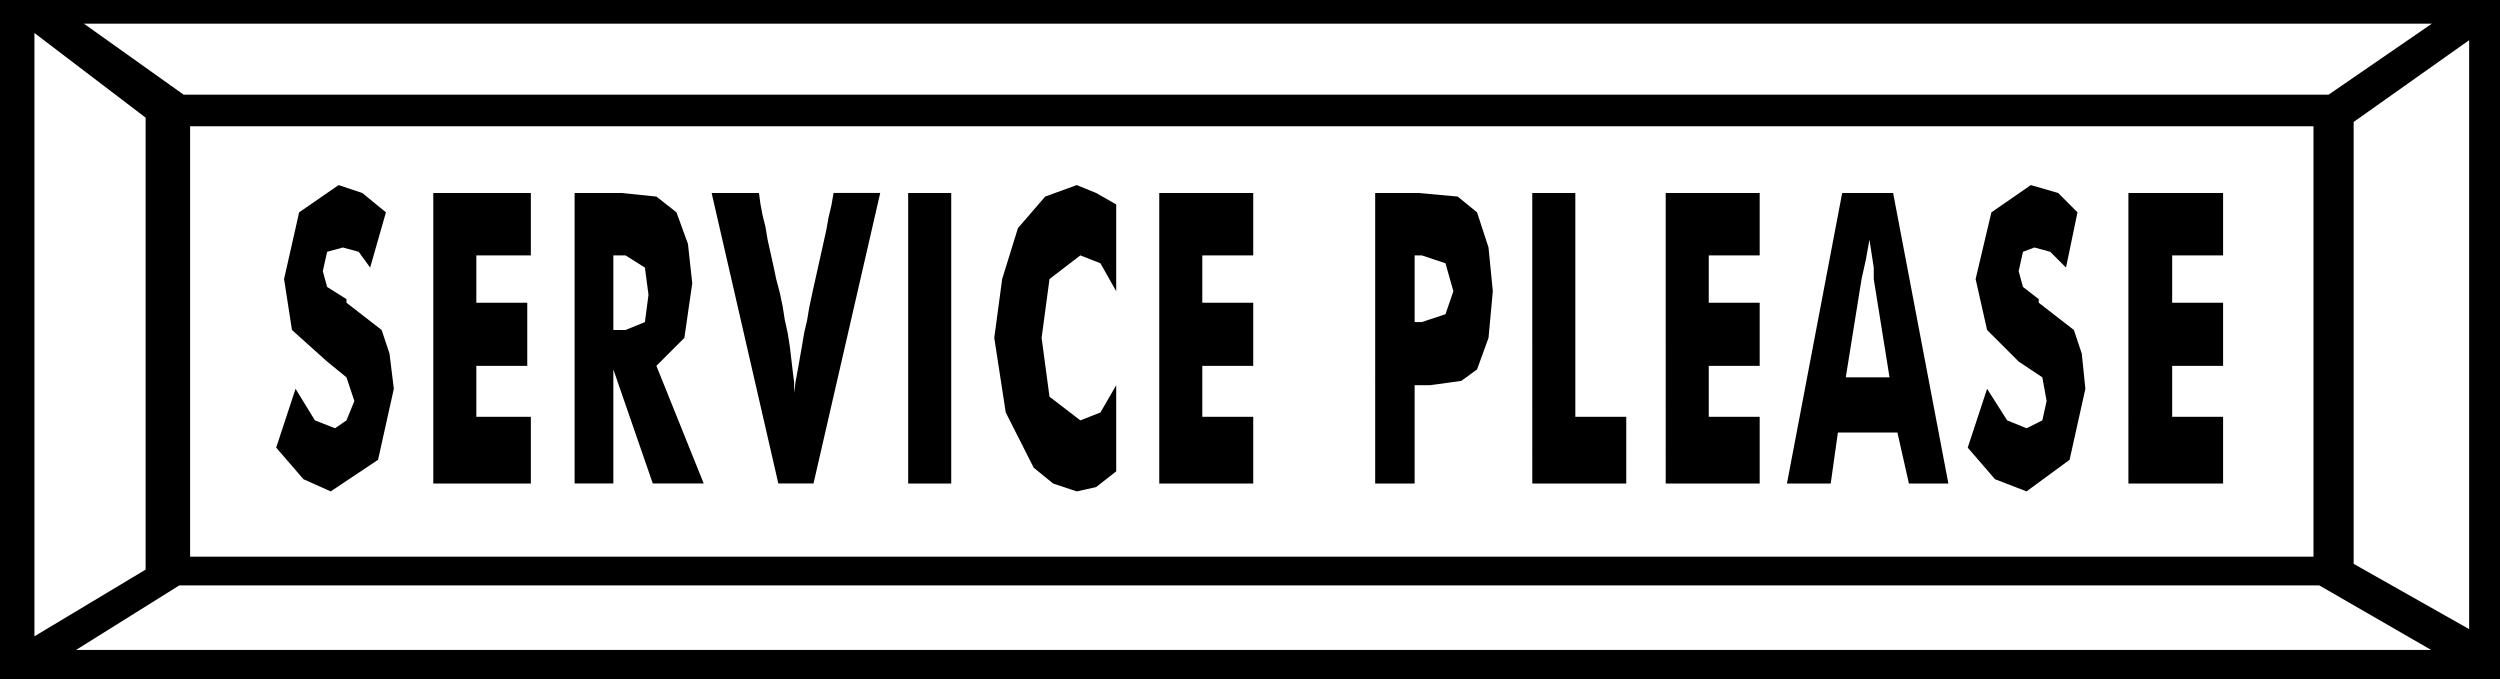
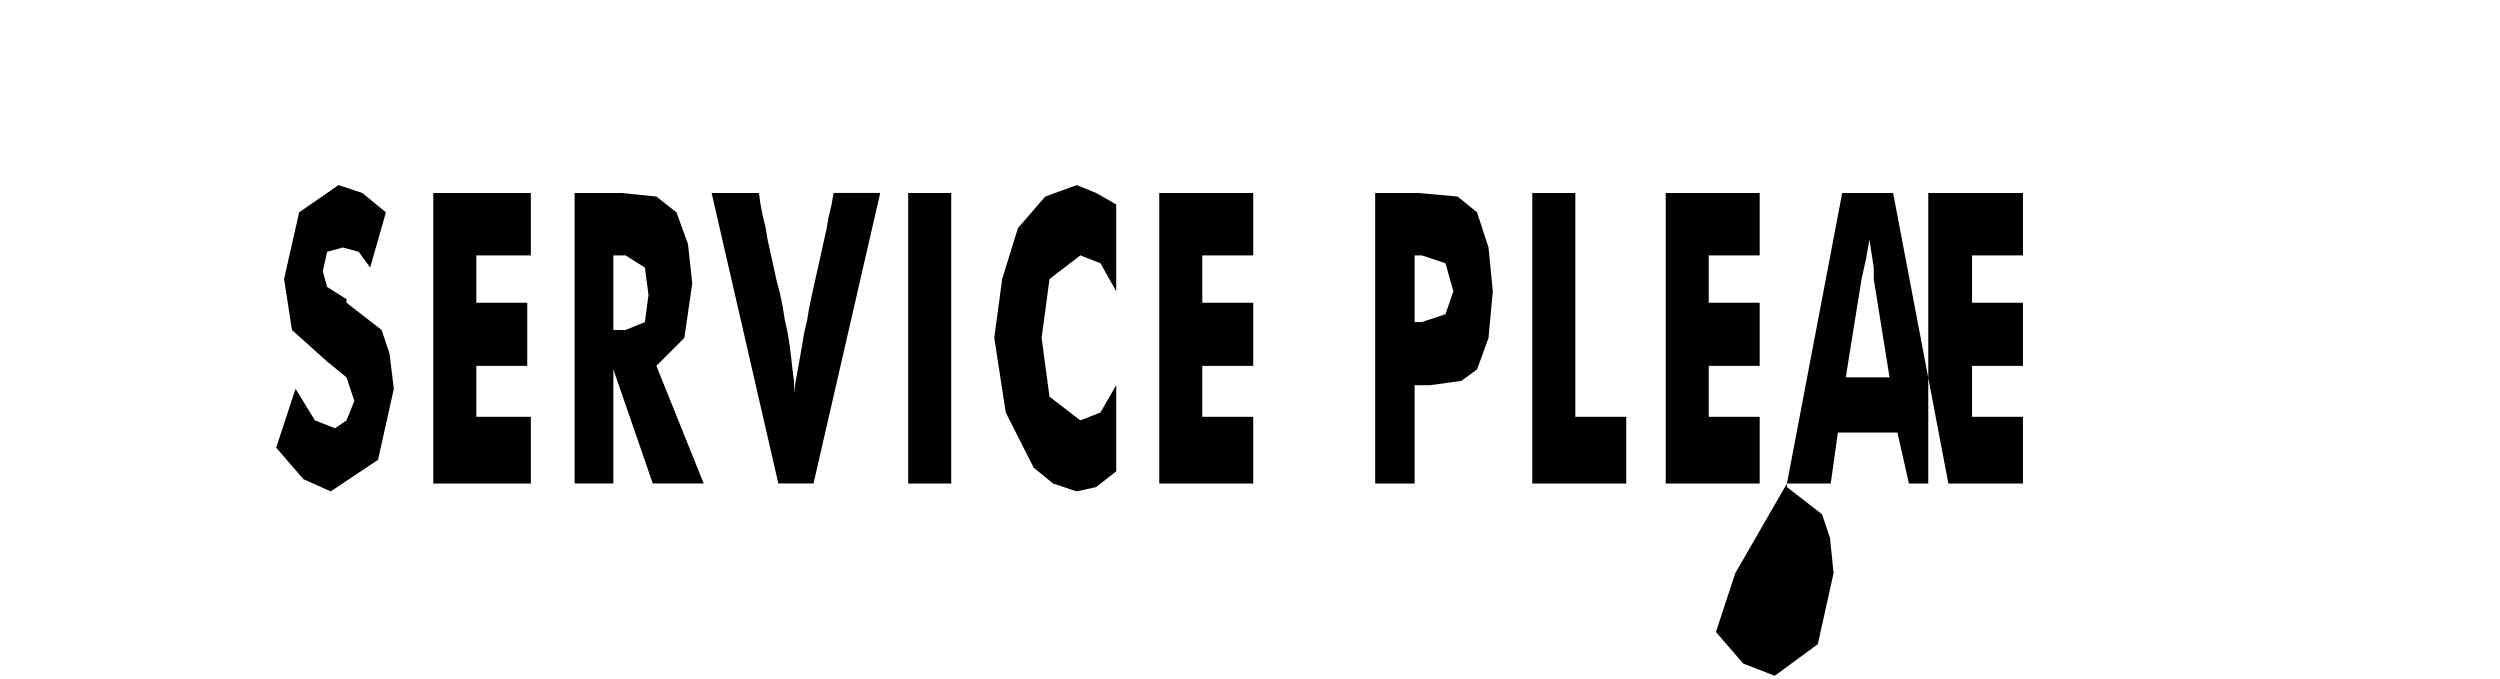
<svg xmlns="http://www.w3.org/2000/svg" width="334.56" height="90.912" fill-rule="evenodd" stroke-linecap="round" preserveAspectRatio="none" viewBox="0 0 3485 947">
  <style>.brush1{fill:#000}.pen1{stroke:none}</style>
-   <path d="M0 0h3485v947H0V0z" class="pen1 brush1" />
-   <path d="M265 176h2960v600H265V176zM117 33h3273l-144 99H256L117 33zm3272 873H106l144-90h2983l156 90zM48 46l155 118v630L48 887V46zm3394 10-161 114v616l161 91V56z" class="pen1" style="fill:#fff" />
-   <path d="m412 542 27 44 28 11 16-11 11-27-11-33-27-22-49-44-11-71 21-93 55-38 33 11 33 27-22 77-16-22-22-6-22 6-6 27 6 22 27 17v5l49 38 11 33 6 49-22 99-66 44-38-17-38-44 27-82zm192 132V269h136v87h-76v66h71v88h-71v71h76v93H604zm197 0V269h65l49 5 28 22 16 44 6 55-11 76-39 39 66 164h-71l-55-159v159h-54zm54-214h17l27-11 5-38-5-38-27-17h-17v104zm230 214-93-405h66l2 15 3 16 4 16 3 18 4 18 4 18 4 19 5 19 4 19 3 19 4 18 3 19 2 17 2 17 2 16v15l2-16 3-16 3-17 3-17 3-18 4-17 3-18 4-19 4-18 4-18 4-18 4-18 4-18 3-17 4-17 3-17h65l-93 405h-49zm181 0V269h60v405h-60zm290-389v121l-22-39-28-11-43 33-11 82 11 82 43 33 28-11 22-38v120l-28 22-27 6-33-11-27-22-39-77-16-104 11-82 22-71 38-44 44-16 27 11 28 16zm60 389V269h131v87h-71v66h71v88h-71v71h71v93h-131zm356 0h-55V269h60l55 5 27 22 16 49 6 61-6 65-16 44-22 16-44 6h-21v137zm0-225h10l33-11 11-32-11-39-33-11h-10v93zm164 225V269h60v312h71v93h-131zm186 0V269h131v87h-71v66h71v88h-71v71h71v93h-131zm251-148h61l-22-137v-16l-6-39-5 28-6 27-22 137zm-82 148 77-405h71l77 405h-55l-16-71h-83l-10 71h-61zm279-132 28 44 27 11 22-11 6-27-6-33-33-22-44-44-16-71 22-93 55-38 38 11 27 27-16 77-22-22-22-6-16 6-6 27 6 22 22 17v5l49 38 11 33 5 49-22 99-60 44-44-17-38-44 27-82zm197 132V269h132v87h-71v66h71v88h-71v71h71v93h-132z" class="pen1 brush1" />
+   <path d="m412 542 27 44 28 11 16-11 11-27-11-33-27-22-49-44-11-71 21-93 55-38 33 11 33 27-22 77-16-22-22-6-22 6-6 27 6 22 27 17v5l49 38 11 33 6 49-22 99-66 44-38-17-38-44 27-82zm192 132V269h136v87h-76v66h71v88h-71v71h76v93H604zm197 0V269h65l49 5 28 22 16 44 6 55-11 76-39 39 66 164h-71l-55-159v159h-54zm54-214h17l27-11 5-38-5-38-27-17h-17v104zm230 214-93-405h66l2 15 3 16 4 16 3 18 4 18 4 18 4 19 5 19 4 19 3 19 4 18 3 19 2 17 2 17 2 16v15l2-16 3-16 3-17 3-17 3-18 4-17 3-18 4-19 4-18 4-18 4-18 4-18 4-18 3-17 4-17 3-17h65l-93 405h-49zm181 0V269h60v405h-60zm290-389v121l-22-39-28-11-43 33-11 82 11 82 43 33 28-11 22-38v120l-28 22-27 6-33-11-27-22-39-77-16-104 11-82 22-71 38-44 44-16 27 11 28 16zm60 389V269h131v87h-71v66h71v88h-71v71h71v93h-131zm356 0h-55V269h60l55 5 27 22 16 49 6 61-6 65-16 44-22 16-44 6h-21v137zm0-225h10l33-11 11-32-11-39-33-11h-10v93zm164 225V269h60v312h71v93h-131zm186 0V269h131v87h-71v66h71v88h-71v71h71v93h-131zm251-148h61l-22-137v-16l-6-39-5 28-6 27-22 137zm-82 148 77-405h71l77 405h-55l-16-71h-83l-10 71h-61zv5l49 38 11 33 5 49-22 99-60 44-44-17-38-44 27-82zm197 132V269h132v87h-71v66h71v88h-71v71h71v93h-132z" class="pen1 brush1" />
</svg>